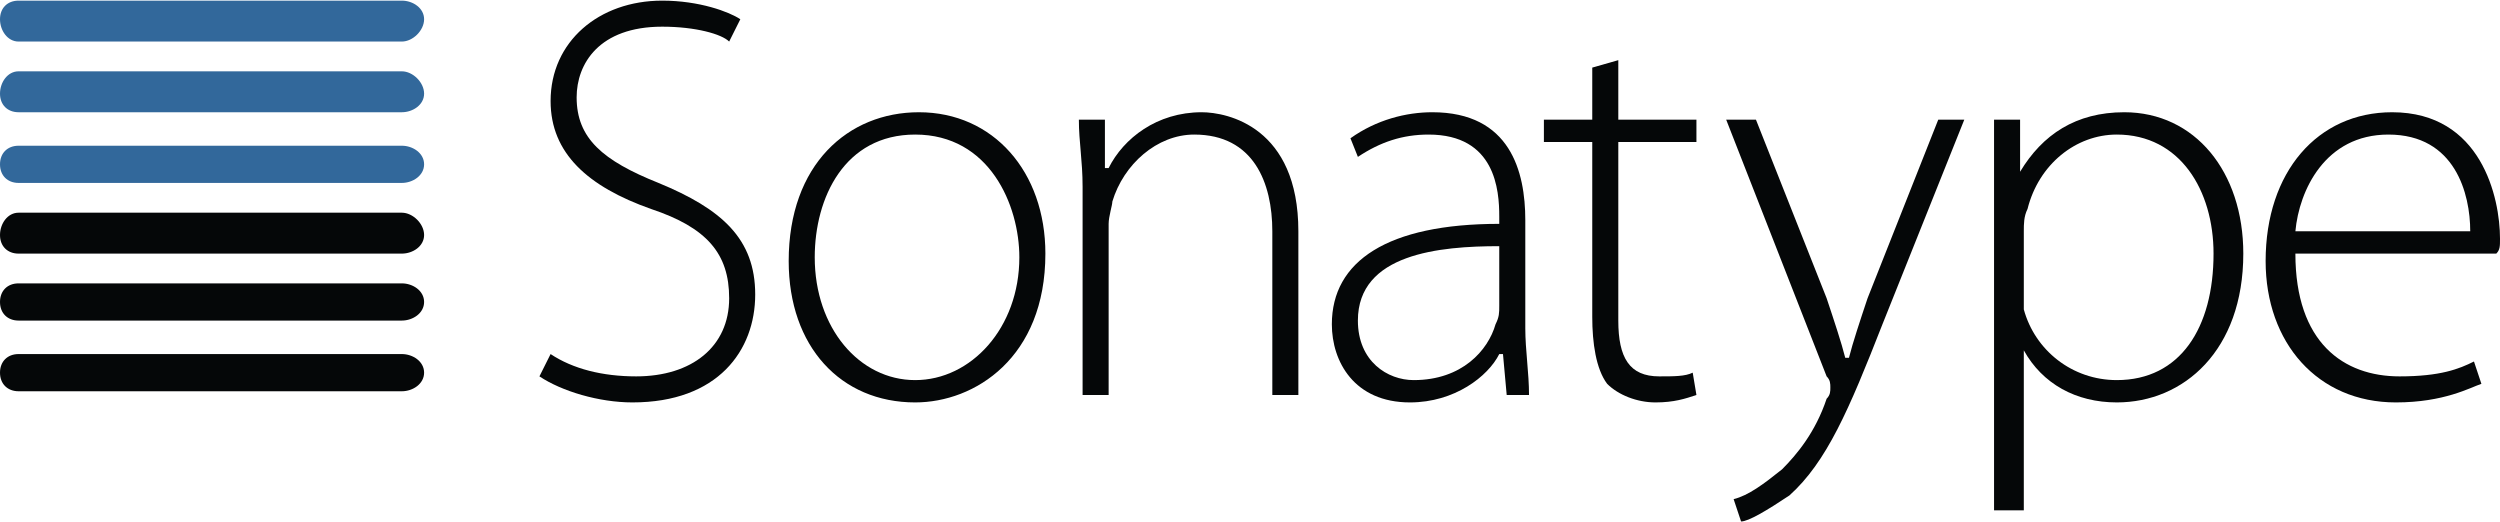
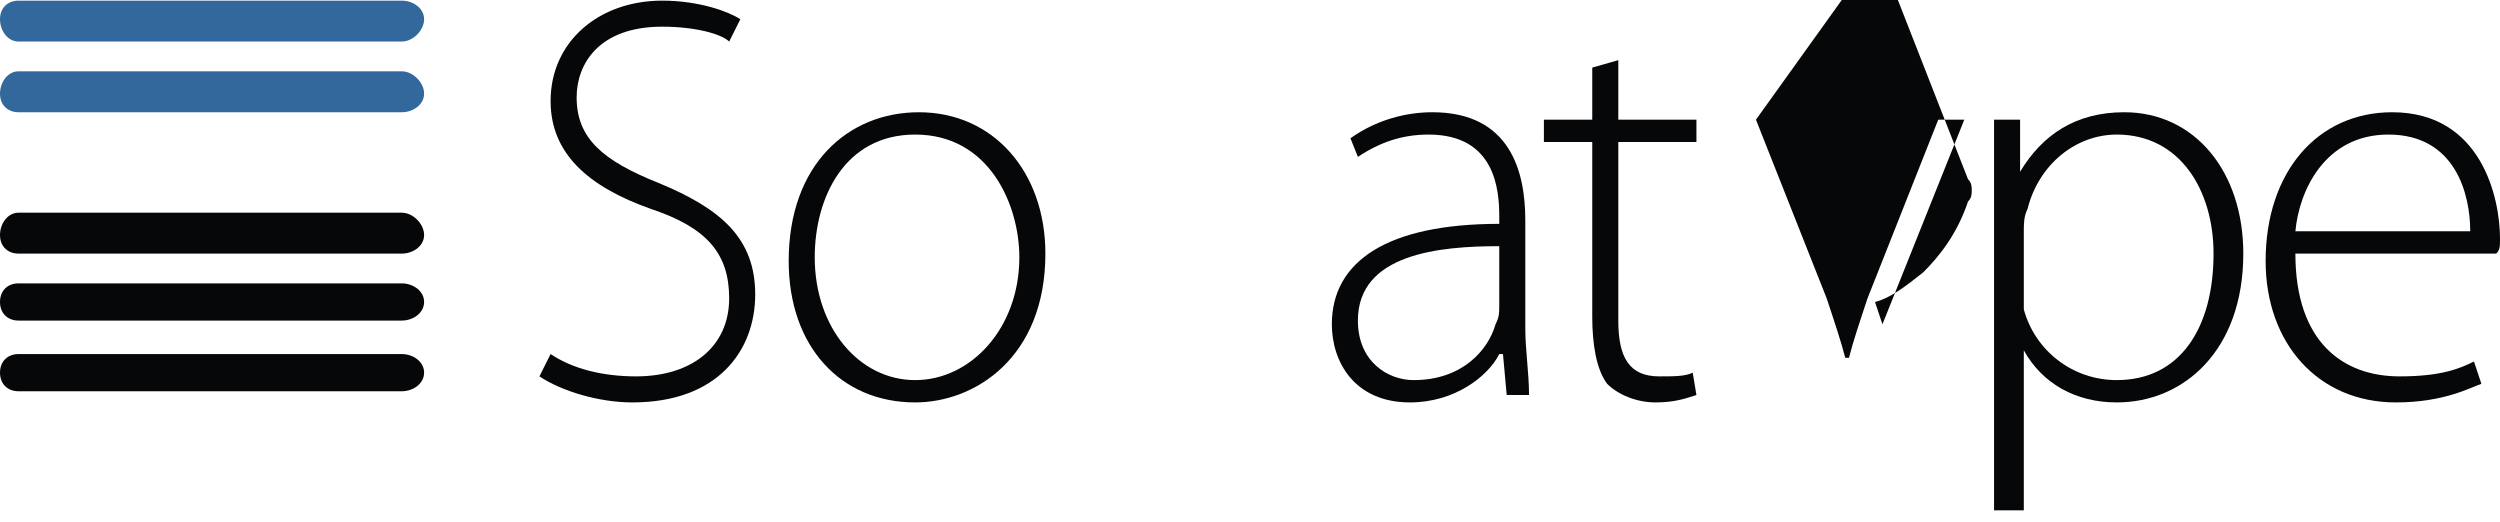
<svg xmlns="http://www.w3.org/2000/svg" xml:space="preserve" width="656px" height="137px" version="1.1" style="shape-rendering:geometricPrecision; text-rendering:geometricPrecision; image-rendering:optimizeQuality; fill-rule:evenodd; clip-rule:evenodd" viewBox="0 0 672 140">
  <defs>
    <style type="text/css">
   
    .fil1 {fill:#050708;fill-rule:nonzero}
    .fil0 {fill:#32689B;fill-rule:nonzero}
   
  </style>
  </defs>
  <g id="Ebene_x0020_1">
    <path class="fil0" d="M114 25c0,3 -3,5 -6,5l-103 0c-3,0 -5,-2 -5,-5 0,-3 2,-6 5,-6l103 0c3,0 6,3 6,6z" />
    <path class="fil0" d="M114 5c0,3 -3,6 -6,6l-103 0c-3,0 -5,-3 -5,-6 0,-3 2,-5 5,-5l103 0c3,0 6,2 6,5z" />
-     <path class="fil0" d="M114 44c0,3 -3,5 -6,5l-103 0c-3,0 -5,-2 -5,-5 0,-3 2,-5 5,-5l103 0c3,0 6,2 6,5z" />
    <path class="fil1" d="M114 81c0,3 -3,5 -6,5l-103 0c-3,0 -5,-2 -5,-5 0,-3 2,-5 5,-5l103 0c3,0 6,2 6,5z" />
    <path class="fil1" d="M114 63c0,3 -3,5 -6,5l-103 0c-3,0 -5,-2 -5,-5 0,-3 2,-6 5,-6l103 0c3,0 6,3 6,6z" />
    <path class="fil1" d="M114 100c0,3 -3,5 -6,5l-103 0c-3,0 -5,-2 -5,-5 0,-3 2,-5 5,-5l103 0c3,0 6,2 6,5z" />
    <g id="_255157808">
      <path class="fil1" d="M148 95c6,4 14,6 23,6 15,0 25,-8 25,-21 0,-12 -6,-19 -21,-24 -17,-6 -27,-15 -27,-29 0,-16 13,-27 30,-27 10,0 18,3 21,5l-3 6c-2,-2 -9,-4 -18,-4 -17,0 -23,10 -23,19 0,11 7,17 22,23 17,7 26,15 26,30 0,15 -10,29 -33,29 -9,0 -19,-3 -25,-7l3 -6z" />
      <path class="fil1" d="M246 108c-20,0 -34,-15 -34,-38 0,-26 16,-40 35,-40 20,0 34,16 34,38 0,28 -19,40 -35,40l0 0zm0 -6l0 0c15,0 28,-14 28,-33 0,-14 -8,-33 -28,-33 -19,0 -27,17 -27,33 0,19 12,33 27,33l0 0z" />
-       <path class="fil1" d="M291 50c0,-7 -1,-12 -1,-18l7 0 0 13 1 0c4,-8 13,-15 25,-15 7,0 26,4 26,32l0 44 -7 0 0 -44c0,-13 -5,-26 -21,-26 -10,0 -19,8 -22,18 0,1 -1,4 -1,6l0 46 -7 0 0 -56z" />
      <path class="fil1" d="M410 88c0,6 1,12 1,18l-6 0 -1 -11 -1 0c-3,6 -12,13 -24,13 -15,0 -21,-11 -21,-21 0,-17 15,-27 45,-27l0 -2c0,-7 -1,-22 -19,-22 -7,0 -13,2 -19,6l-2 -5c7,-5 15,-7 22,-7 21,0 25,16 25,29l0 29zm-7 -22l0 0c-16,0 -38,2 -38,20 0,11 8,16 15,16 13,0 20,-8 22,-15 1,-2 1,-3 1,-5l0 -16z" />
      <path class="fil1" d="M435 16l0 16 21 0 0 6 -21 0 0 48c0,10 3,15 11,15 4,0 7,0 9,-1l1 6c-3,1 -6,2 -11,2 -5,0 -10,-2 -13,-5 -3,-4 -4,-11 -4,-18l0 -47 -13 0 0 -6 13 0 0 -14 7 -2z" />
-       <path class="fil1" d="M472 32l19 48c2,6 4,12 5,16l1 0c1,-4 3,-10 5,-16l19 -48 7 0 -22 55c-9,23 -15,37 -25,46 -6,4 -11,7 -13,7l-2 -6c4,-1 8,-4 13,-8 4,-4 9,-10 12,-19 1,-1 1,-2 1,-3 0,-1 0,-2 -1,-3l-27 -69 8 0z" />
+       <path class="fil1" d="M472 32l19 48c2,6 4,12 5,16l1 0c1,-4 3,-10 5,-16l19 -48 7 0 -22 55l-2 -6c4,-1 8,-4 13,-8 4,-4 9,-10 12,-19 1,-1 1,-2 1,-3 0,-1 0,-2 -1,-3l-27 -69 8 0z" />
      <path class="fil1" d="M536 56c0,-10 0,-17 0,-24l7 0 0 14 0 0c6,-10 15,-16 28,-16 19,0 32,16 32,38 0,26 -16,40 -34,40 -11,0 -20,-5 -25,-14l0 0 0 43 -8 0 0 -81zm8 21l0 0c0,2 0,4 0,6 3,11 13,19 25,19 17,0 26,-14 26,-34 0,-17 -9,-32 -26,-32 -11,0 -21,8 -24,20 -1,2 -1,4 -1,6l0 15z" />
      <path class="fil1" d="M617 68c0,24 13,33 28,33 11,0 16,-2 20,-4l2 6c-3,1 -10,5 -23,5 -21,0 -35,-16 -35,-38 0,-24 14,-40 34,-40 24,0 29,23 29,34 0,2 0,3 -1,4l-54 0zm47 -6l0 0c0,-10 -4,-26 -22,-26 -17,0 -24,15 -25,26l47 0z" />
    </g>
  </g>
</svg>